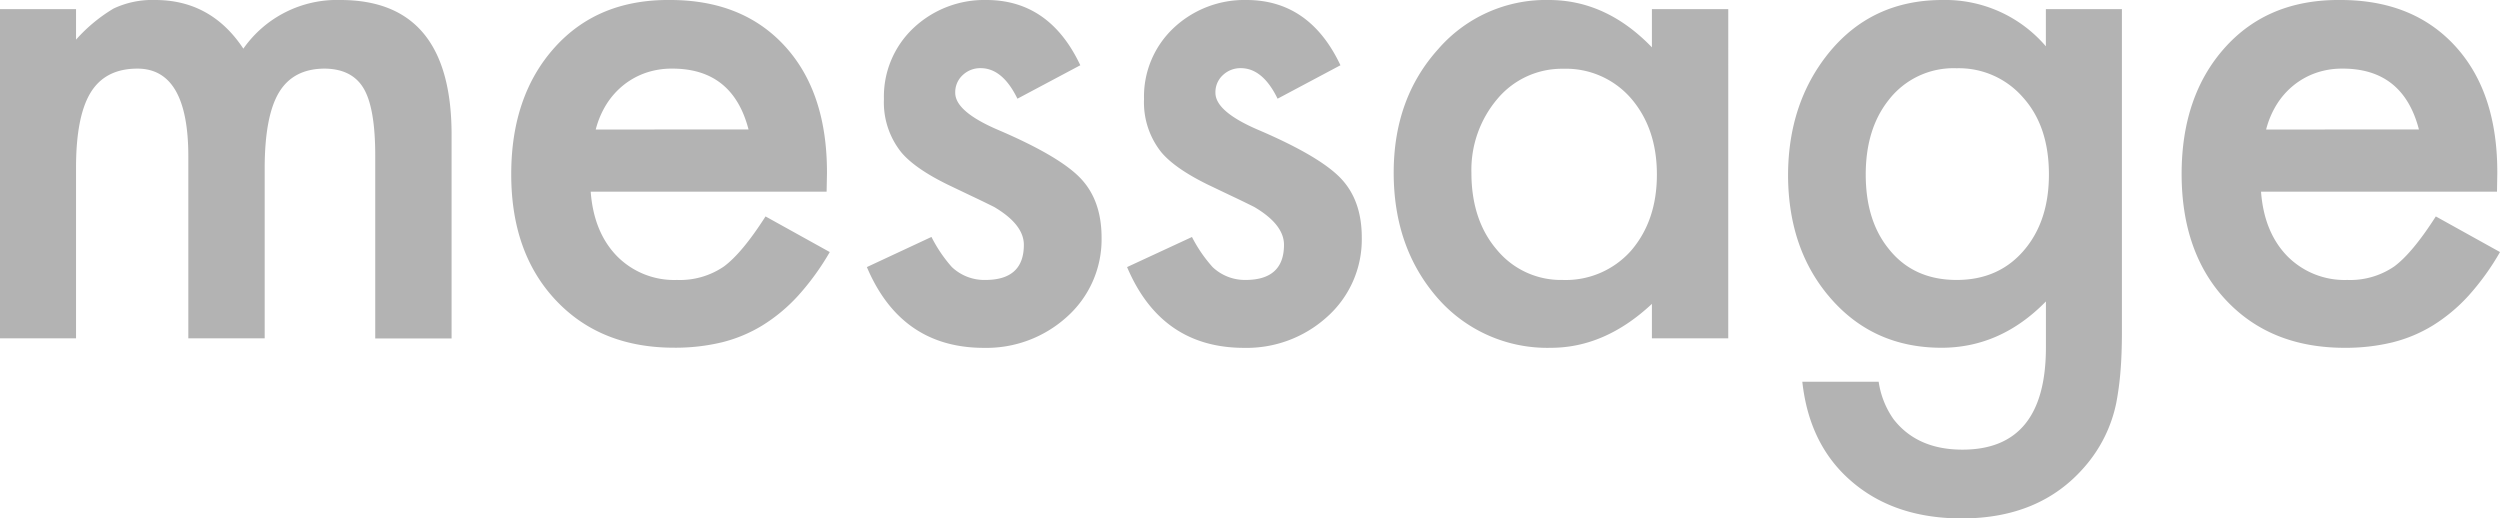
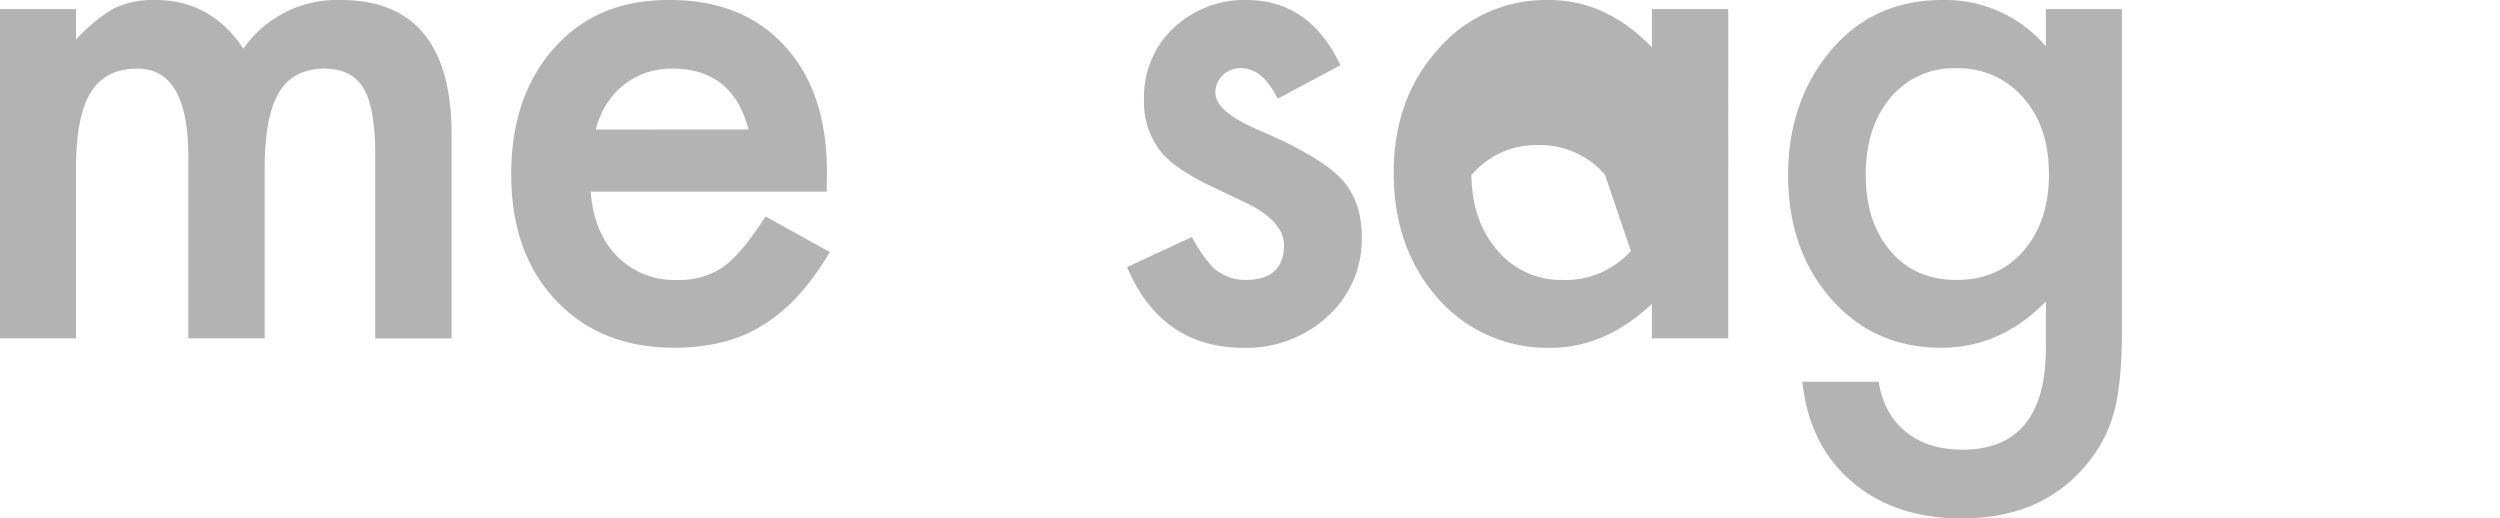
<svg xmlns="http://www.w3.org/2000/svg" viewBox="0 0 491.16 101.8">
  <defs>
    <style>.cls-1{fill:#b3b3b3;}</style>
  </defs>
  <g id="レイヤー_2" data-name="レイヤー 2">
    <g id="contents">
      <path class="cls-1" d="M0,1.79H14.94v6a31.35,31.35,0,0,1,7.37-6.11A17.84,17.84,0,0,1,30.48,0q11,0,17.33,9.56A22.45,22.45,0,0,1,66.87,0Q88.73,0,88.72,26.5v40h-15V30.55q0-9.3-2.26-13.15t-7.63-3.92q-6.18,0-9,4.65T52,33.07v33.4H37V30.75q0-17.26-10-17.27-6.32,0-9.2,4.72T14.94,33.07v33.4H0Z" />
      <path class="cls-1" d="M162.4,37.65H116.05q.6,8,5.18,12.69A15.77,15.77,0,0,0,133,55a15.28,15.28,0,0,0,9.23-2.65q3.58-2.65,8.17-9.83l12.62,7a50.32,50.32,0,0,1-6.18,8.53,32.89,32.89,0,0,1-7,5.85,28.22,28.22,0,0,1-8,3.35,38.93,38.93,0,0,1-9.36,1.06Q118,68.33,109.21,59T100.44,34.2q0-15.35,8.5-24.84T131.65,0q14.28,0,22.58,9.1t8.24,25ZM147.06,25.43q-3.12-12-15.07-11.95a15.62,15.62,0,0,0-5.12.83,14.66,14.66,0,0,0-4.35,2.39,15.27,15.27,0,0,0-3.35,3.75,17.5,17.5,0,0,0-2.13,5Z" />
-       <path class="cls-1" d="M212.24,12.82l-12.35,6.57q-2.92-6-7.24-6a5,5,0,0,0-3.52,1.37,4.55,4.55,0,0,0-1.46,3.48q0,3.72,8.63,7.37,11.89,5.11,16,9.43t4.12,11.62a20.39,20.39,0,0,1-6.91,15.68,23.51,23.51,0,0,1-16.2,6q-16.27,0-23-15.87L183,46.55a27.64,27.64,0,0,0,4,5.91A9.27,9.27,0,0,0,193.58,55q7.57,0,7.57-6.9,0-4-5.84-7.44c-1.51-.75-3-1.48-4.52-2.19l-4.58-2.19q-6.51-3.19-9.16-6.38a15.68,15.68,0,0,1-3.39-10.42,18.48,18.48,0,0,1,5.78-13.95A20.28,20.28,0,0,1,193.78,0Q206.2,0,212.24,12.82Z" />
      <path class="cls-1" d="M263.35,12.82,251,19.39c-1.94-4-4.36-6-7.23-6a5,5,0,0,0-3.52,1.37,4.52,4.52,0,0,0-1.46,3.48q0,3.72,8.63,7.37,11.88,5.11,16,9.43t4.12,11.62a20.36,20.36,0,0,1-6.91,15.68,23.51,23.51,0,0,1-16.2,6q-16.28,0-23-15.87l12.75-5.91a27.64,27.64,0,0,0,4.05,5.91A9.23,9.23,0,0,0,244.69,55q7.56,0,7.57-6.9,0-4-5.85-7.44c-1.5-.75-3-1.48-4.51-2.19s-3-1.44-4.59-2.19q-6.5-3.19-9.16-6.38a15.68,15.68,0,0,1-3.39-10.42,18.48,18.48,0,0,1,5.78-13.95A20.28,20.28,0,0,1,244.88,0Q257.3,0,263.35,12.82Z" />
-       <path class="cls-1" d="M324.54,1.79h15V66.47h-15V59.7q-9.23,8.63-19.85,8.63a28.6,28.6,0,0,1-22.18-9.69q-8.7-9.9-8.7-24.71,0-14.54,8.7-24.23A28,28,0,0,1,304.29,0q11.28,0,20.25,9.3ZM289.08,33.93q0,9.3,5,15.14A16.3,16.3,0,0,0,307,55a17.14,17.14,0,0,0,13.41-5.71q5.11-5.91,5.11-15t-5.11-15a16.92,16.92,0,0,0-13.28-5.78,16.52,16.52,0,0,0-12.88,5.84A21.56,21.56,0,0,0,289.08,33.93Z" />
+       <path class="cls-1" d="M324.54,1.79h15V66.47h-15V59.7q-9.23,8.63-19.85,8.63a28.6,28.6,0,0,1-22.18-9.69q-8.7-9.9-8.7-24.71,0-14.54,8.7-24.23A28,28,0,0,1,304.29,0q11.28,0,20.25,9.3ZM289.08,33.93q0,9.3,5,15.14A16.3,16.3,0,0,0,307,55a17.14,17.14,0,0,0,13.41-5.71t-5.11-15a16.92,16.92,0,0,0-13.28-5.78,16.52,16.52,0,0,0-12.88,5.84A21.56,21.56,0,0,0,289.08,33.93Z" />
      <path class="cls-1" d="M416.88,65c0,3-.09,5.74-.29,8.06a57.23,57.23,0,0,1-.83,6.15,27.43,27.43,0,0,1-6.25,12.55q-8.76,10.1-24.1,10.09-12.95,0-21.32-7-8.62-7.17-10-19.86h15A17,17,0,0,0,372,82.34q4.65,6,13.55,6,16.41,0,16.4-20.12v-9q-8.9,9.1-20.52,9.1-13.21,0-21.64-9.56t-8.5-24.24q0-14.14,7.9-24Q367.67,0,381.62,0a26,26,0,0,1,20.32,9.1V1.79h14.94ZM402.54,34.27q0-9.44-5.05-15.08a16.69,16.69,0,0,0-13.08-5.78A16.09,16.09,0,0,0,371,19.72q-4.46,5.66-4.45,14.61T371,48.81Q375.85,55,384.41,55T398,48.74Q402.54,43.1,402.54,34.27Z" />
-       <path class="cls-1" d="M490.57,37.65H444.21q.6,8,5.18,12.69A15.81,15.81,0,0,0,461.15,55a15.3,15.3,0,0,0,9.23-2.65q3.58-2.65,8.17-9.83l12.61,7A49.75,49.75,0,0,1,485,58.07a33.14,33.14,0,0,1-7,5.85,28.22,28.22,0,0,1-8,3.35,39,39,0,0,1-9.36,1.06q-14.47,0-23.24-9.29T428.61,34.2q0-15.35,8.5-24.84T459.82,0Q474.1,0,482.4,9.1t8.23,25ZM475.23,25.43q-3.12-12-15.08-11.95a15.56,15.56,0,0,0-5.11.83,14.66,14.66,0,0,0-4.35,2.39,15.07,15.07,0,0,0-3.35,3.75,17.5,17.5,0,0,0-2.13,5Z" />
    </g>
  </g>
</svg>